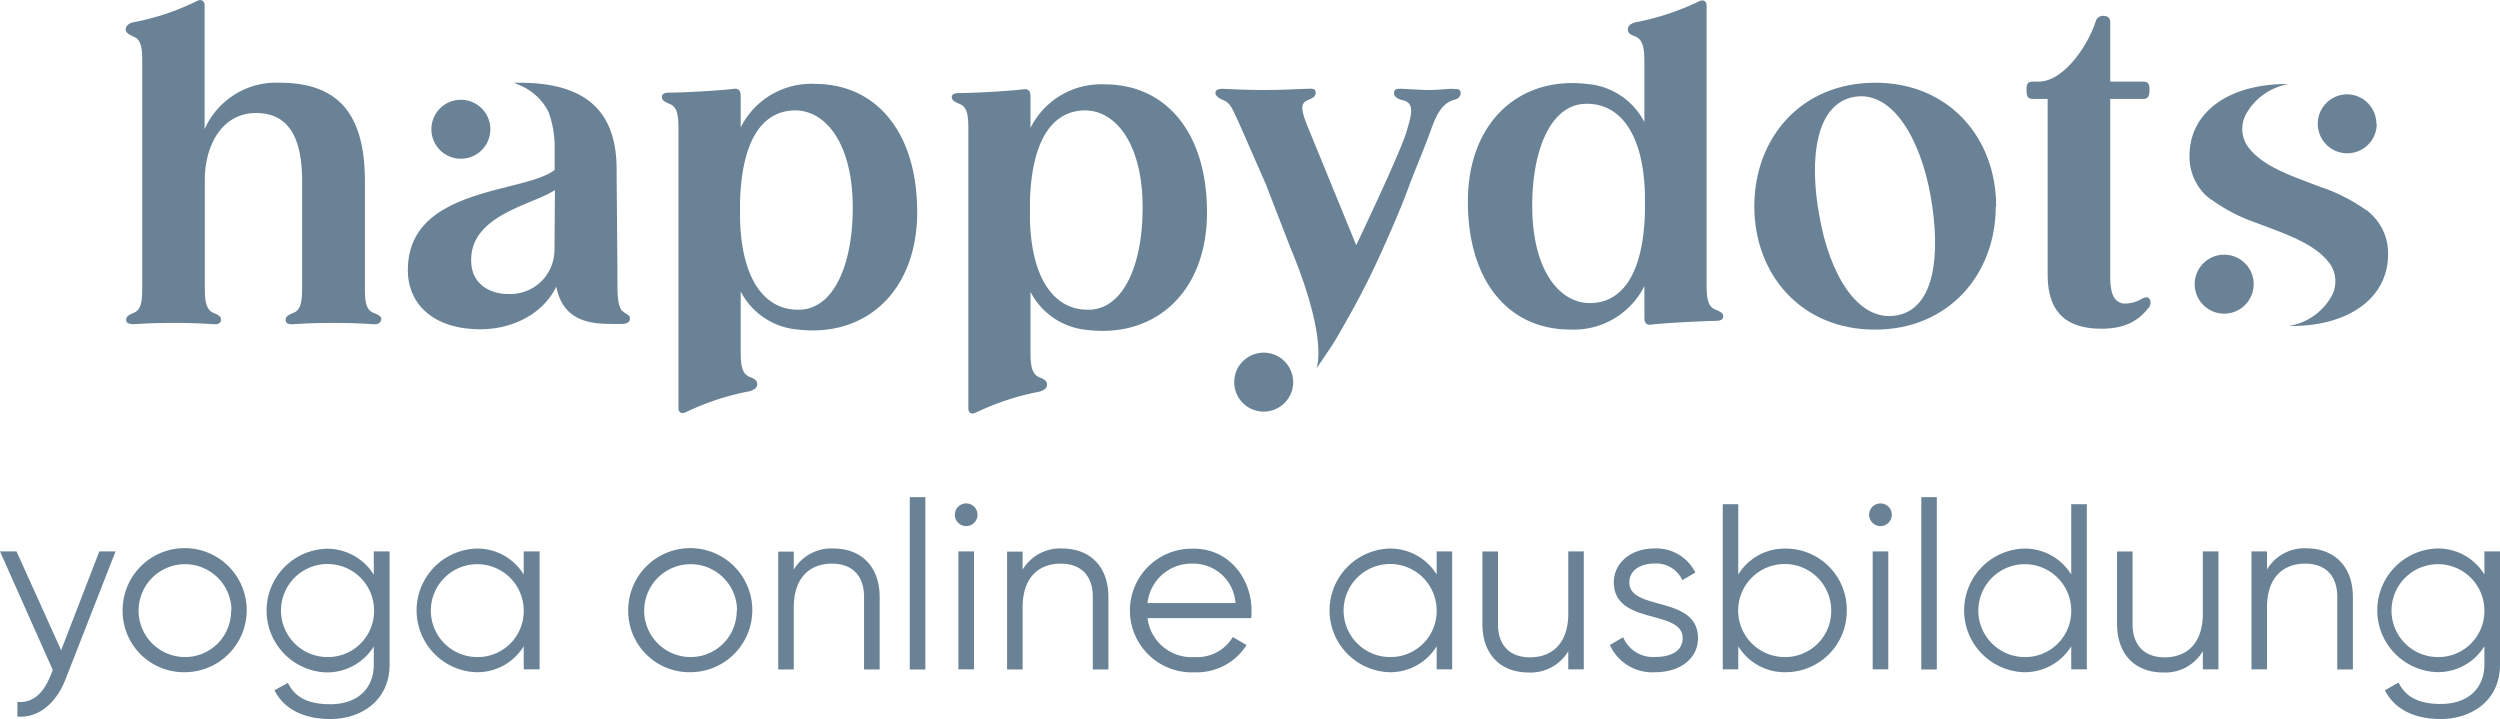
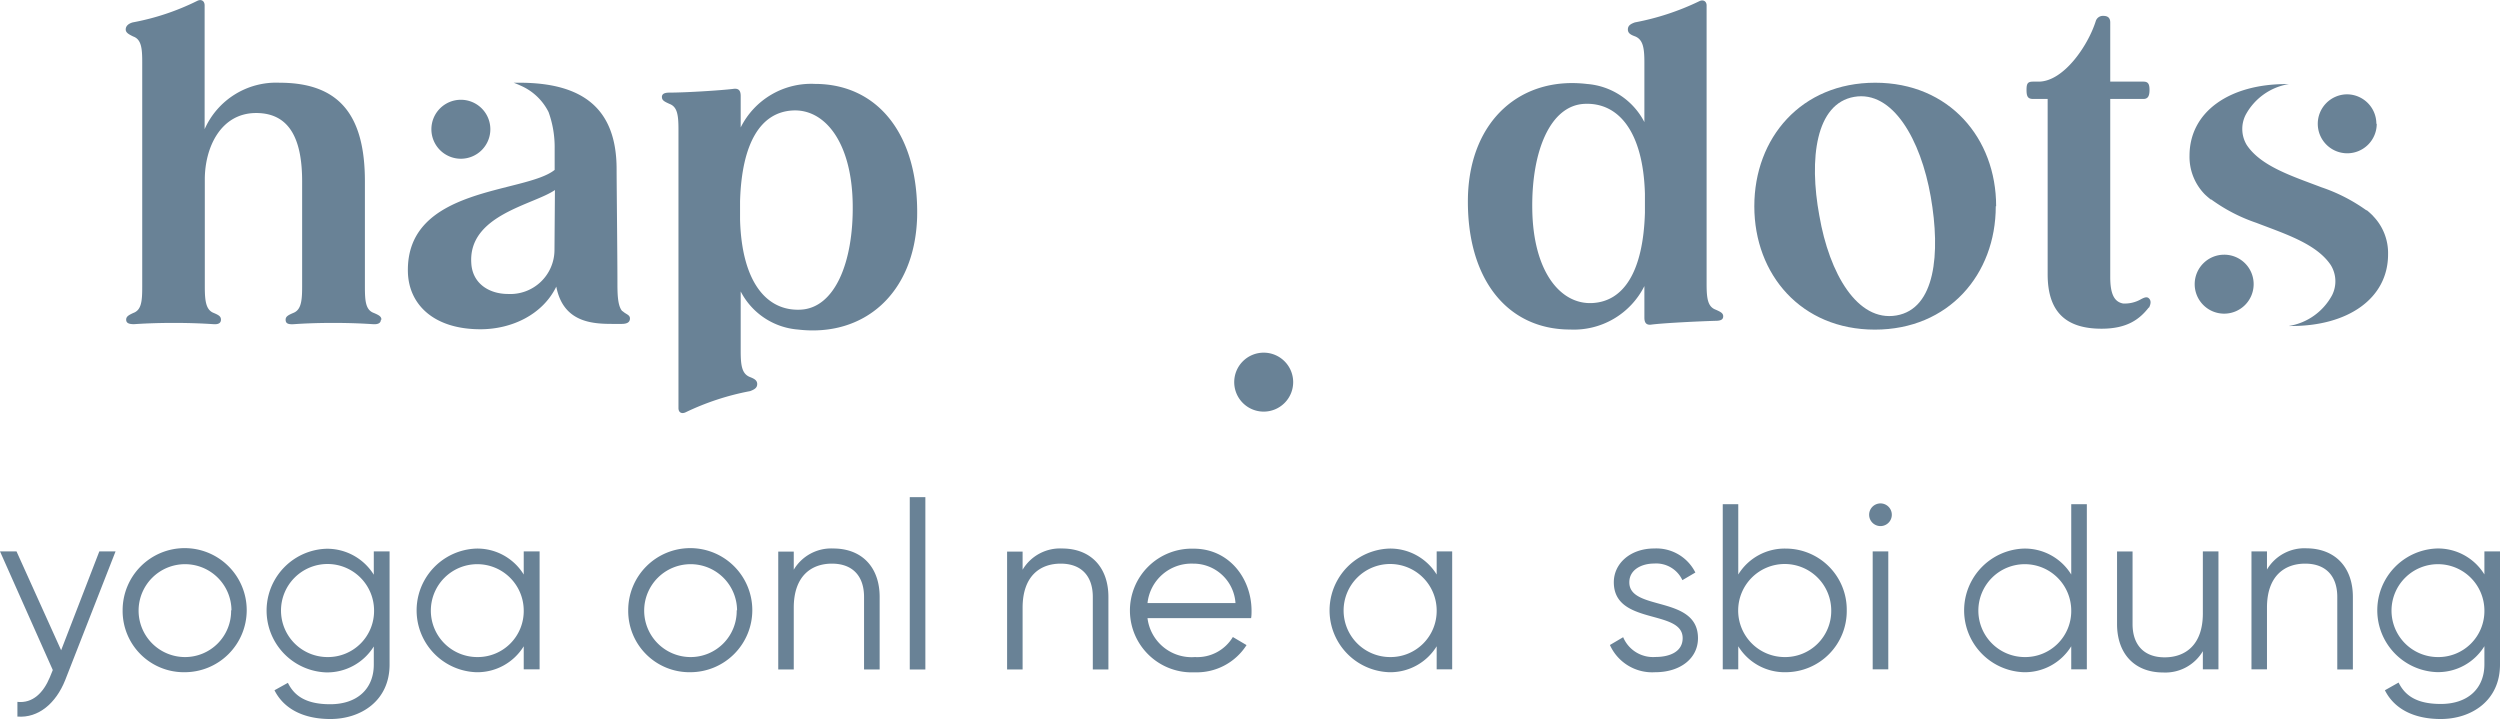
<svg xmlns="http://www.w3.org/2000/svg" id="Ebene_1" data-name="Ebene 1" viewBox="0 0 275.62 79.3">
  <defs>
    <style>.cls-1{fill:#698296;}</style>
  </defs>
  <path class="cls-1" d="M13,60.79,7.44,75c-1,2.5-2.92,4.19-5.26,4V77.38c1.69.18,2.86-1,3.57-2.7l.33-.81L.26,60.79H2.08L7,71.69l4.21-10.9Z" transform="translate(-0.26 0)" />
  <path class="cls-1" d="M13.78,67.29a6.84,6.84,0,1,1,6.84,6.82A6.75,6.75,0,0,1,13.78,67.29Zm12,0a5.12,5.12,0,1,0-5.12,5.15A5.08,5.08,0,0,0,25.74,67.29Z" transform="translate(-0.26 0)" />
  <path class="cls-1" d="M43.21,60.79V73.27c0,4-3.17,6-6.52,6-3,0-5.15-1.14-6.17-3.17L32,75.28c.65,1.32,1.85,2.36,4.66,2.36,3,0,4.81-1.71,4.81-4.37v-2a6.05,6.05,0,0,1-5.26,2.86,6.82,6.82,0,0,1,0-13.63,6.05,6.05,0,0,1,5.26,2.86V60.79Zm-1.71,6.5a5.13,5.13,0,1,0-5.13,5.15A5.08,5.08,0,0,0,41.5,67.29Z" transform="translate(-0.26 0)" />
  <path class="cls-1" d="M59.75,60.79v13H58V71.25a6,6,0,0,1-5.25,2.86,6.82,6.82,0,0,1,0-13.63A6,6,0,0,1,58,63.34V60.79ZM58,67.29a5.12,5.12,0,1,0-5.12,5.15A5.07,5.07,0,0,0,58,67.29Z" transform="translate(-0.26 0)" />
  <path class="cls-1" d="M69.52,67.29a6.84,6.84,0,1,1,6.84,6.82A6.75,6.75,0,0,1,69.52,67.29Zm12,0a5.12,5.12,0,1,0-5.12,5.15A5.08,5.08,0,0,0,81.48,67.29Z" transform="translate(-0.26 0)" />
  <path class="cls-1" d="M97.24,65.81v8H95.52v-8c0-2.31-1.27-3.67-3.54-3.67S87.77,63.5,87.77,67v6.81H86.06v-13h1.71v2a4.8,4.8,0,0,1,4.37-2.34C95.31,60.48,97.24,62.56,97.24,65.81Z" transform="translate(-0.26 0)" />
  <path class="cls-1" d="M100.56,54.81h1.72v19h-1.72Z" transform="translate(-0.26 0)" />
-   <path class="cls-1" d="M105.53,56.79A1.25,1.25,0,1,1,106.78,58,1.25,1.25,0,0,1,105.53,56.79Zm.39,4h1.72v13h-1.72Z" transform="translate(-0.26 0)" />
  <path class="cls-1" d="M122.46,65.81v8h-1.72v-8c0-2.31-1.27-3.67-3.54-3.67S113,63.5,113,67v6.81h-1.71v-13H113v2a4.8,4.8,0,0,1,4.37-2.34C120.53,60.48,122.46,62.56,122.46,65.81Z" transform="translate(-0.26 0)" />
  <path class="cls-1" d="M138.24,67.34c0,.26,0,.55-.05.81H126.77A4.9,4.9,0,0,0,132,72.44a4.58,4.58,0,0,0,4.18-2.21l1.51.89a6.51,6.51,0,0,1-5.72,3,6.82,6.82,0,1,1-.13-13.63C135.77,60.48,138.24,63.78,138.24,67.34Zm-11.47-.85h9.7a4.65,4.65,0,0,0-4.68-4.35A4.87,4.87,0,0,0,126.77,66.49Z" transform="translate(-0.26 0)" />
  <path class="cls-1" d="M160.36,60.79v13h-1.71V71.25a6,6,0,0,1-5.25,2.86,6.82,6.82,0,0,1,0-13.63,6,6,0,0,1,5.25,2.86V60.79Zm-1.71,6.5a5.13,5.13,0,1,0-5.12,5.15A5.08,5.08,0,0,0,158.65,67.29Z" transform="translate(-0.26 0)" />
-   <path class="cls-1" d="M174.87,60.79v13h-1.71v-2a4.82,4.82,0,0,1-4.37,2.35c-3.17,0-5.1-2.08-5.1-5.34v-8h1.72v8c0,2.32,1.27,3.67,3.53,3.67s4.22-1.35,4.22-4.84V60.79Z" transform="translate(-0.26 0)" />
  <path class="cls-1" d="M187.46,70.36c0,2.21-1.93,3.75-4.71,3.75a5.11,5.11,0,0,1-5-3l1.46-.86a3.57,3.57,0,0,0,3.56,2.18c1.53,0,3-.55,3-2.08,0-3.22-7.59-1.38-7.59-6.16,0-2.08,1.84-3.72,4.44-3.72a4.8,4.8,0,0,1,4.55,2.65l-1.43.84a3.18,3.18,0,0,0-3.12-1.83c-1.35,0-2.73.66-2.73,2.06C179.86,67.42,187.46,65.58,187.46,70.36Z" transform="translate(-0.26 0)" />
  <path class="cls-1" d="M203.86,67.29a6.74,6.74,0,0,1-6.71,6.82,6,6,0,0,1-5.25-2.86v2.54h-1.71V55.59h1.71v7.75a6,6,0,0,1,5.25-2.86A6.73,6.73,0,0,1,203.86,67.29Zm-1.71,0A5.13,5.13,0,1,0,197,72.44,5.08,5.08,0,0,0,202.15,67.29Z" transform="translate(-0.26 0)" />
  <path class="cls-1" d="M206.33,56.79A1.25,1.25,0,1,1,207.58,58,1.25,1.25,0,0,1,206.33,56.79Zm.39,4h1.72v13h-1.72Z" transform="translate(-0.26 0)" />
-   <path class="cls-1" d="M212.08,54.81h1.71v19h-1.71Z" transform="translate(-0.26 0)" />
  <path class="cls-1" d="M230.33,55.59v18.2h-1.72V71.25a6,6,0,0,1-5.25,2.86,6.82,6.82,0,0,1,0-13.63,6,6,0,0,1,5.25,2.86V55.59Zm-1.72,11.7a5.12,5.12,0,1,0-5.12,5.15A5.07,5.07,0,0,0,228.61,67.29Z" transform="translate(-0.26 0)" />
  <path class="cls-1" d="M244.84,60.79v13h-1.72v-2a4.8,4.8,0,0,1-4.37,2.35c-3.17,0-5.09-2.08-5.09-5.34v-8h1.71v8c0,2.32,1.28,3.67,3.54,3.67s4.21-1.35,4.21-4.84V60.79Z" transform="translate(-0.26 0)" />
  <path class="cls-1" d="M259.66,65.81v8h-1.72v-8c0-2.31-1.27-3.67-3.54-3.67s-4.21,1.36-4.21,4.84v6.81h-1.71v-13h1.71v2a4.8,4.8,0,0,1,4.37-2.34C257.73,60.48,259.66,62.56,259.66,65.81Z" transform="translate(-0.26 0)" />
  <path class="cls-1" d="M275.88,60.79V73.27c0,4-3.17,6-6.53,6-3,0-5.14-1.14-6.16-3.17l1.51-.85c.65,1.32,1.85,2.36,4.65,2.36,3,0,4.81-1.71,4.81-4.37v-2a6,6,0,0,1-5.25,2.86,6.82,6.82,0,0,1,0-13.63,6,6,0,0,1,5.25,2.86V60.79Zm-1.72,6.5A5.12,5.12,0,1,0,269,72.44,5.07,5.07,0,0,0,274.16,67.29Z" transform="translate(-0.26 0)" />
  <path class="cls-1" d="M42.25,35.24c0,.36-.28.54-.87.5-.78-.05-2.24-.14-4.38-.14s-3.61.09-4.34.14-.91-.14-.91-.5.32-.51.82-.73c.87-.32,1-1.28,1-2.88V20c0-4.25-1.14-7.54-5.07-7.54s-5.66,3.84-5.66,7.31V31.63c0,1.6.14,2.56,1,2.88.51.22.78.36.78.73s-.27.54-.82.5c-.78-.05-2.24-.14-4.38-.14s-3.61.09-4.39.14c-.59,0-.86-.14-.86-.5s.31-.51.77-.73c.91-.32,1-1.28,1-2.88V6.85c0-1.55-.1-2.51-1-2.83-.46-.23-.82-.41-.82-.77s.27-.64.77-.78A27.11,27.11,0,0,0,22,.1c.45-.23.82,0,.82.5V14.24a8.62,8.62,0,0,1,8.26-5.12c6.58,0,9.41,3.56,9.41,10.87V31.63c0,1.6.09,2.56,1,2.88.5.22.82.36.82.73" transform="translate(-0.26 0)" />
  <path class="cls-1" d="M61.39,27.61a4.87,4.87,0,0,1-5.11,4.8c-2.1,0-3.93-1.15-4.06-3.38-.37-5.34,6.85-6.44,9.22-8.08Zm7.49,6.71c-.55-.59-.55-2-.55-3.33,0-2.65-.09-10.82-.09-12.33,0-6.71-3.74-9.54-10.73-9.54l-.62,0c.27.1.53.21.79.33a6.19,6.19,0,0,1,3.06,2.91,11.38,11.38,0,0,1,.67,4c0,.55,0,1.09,0,1.63v.74C58.15,21.36,45,20.54,45.23,30c.09,3.52,2.79,6.3,8,6.3,3.43,0,6.85-1.6,8.36-4.7.82,4.25,4.47,4.11,6.71,4.11h.5c.59,0,.91-.18.91-.6s-.45-.45-.82-.82" transform="translate(-0.26 0)" />
  <path class="cls-1" d="M181.61,23.46v-2.1c-.19-6.8-2.88-10.09-6.67-9.91s-5.84,5.25-5.75,11.6c.09,6.89,3.1,10.54,6.62,10.36s5.61-3.56,5.8-9.95m8.63,11.41c0,.37-.28.5-.87.5-1.69.05-5.53.23-7,.41-.6.1-.82-.18-.82-.77V31.54a8.69,8.69,0,0,1-8.18,4.79c-7,0-11.5-5.66-11.27-14.74.27-8.4,5.89-13.2,13.14-12.33a7.79,7.79,0,0,1,6.31,4.2V6.9c0-1.6-.14-2.51-1-2.88-.51-.18-.82-.36-.82-.77s.27-.6.77-.78A28.26,28.26,0,0,0,187.59.14c.45-.23.82,0,.82.46V31.31c0,1.64.14,2.51,1,2.83.51.23.83.37.83.73" transform="translate(-0.26 0)" />
  <path class="cls-1" d="M81.85,22.13v2.1c.19,6.8,2.88,10.09,6.67,9.91s5.84-5.25,5.75-11.6c-.09-6.89-3.1-10.55-6.62-10.36s-5.61,3.56-5.8,10M73.23,10.72c0-.37.27-.51.86-.51,1.69,0,5.53-.23,7-.41.6-.09.83.18.83.78v3.47a8.68,8.68,0,0,1,8.17-4.8c7,0,11.5,5.67,11.28,14.75-.28,8.4-5.89,13.19-13.15,12.33a7.79,7.79,0,0,1-6.3-4.2v6.56c0,1.6.13,2.51,1,2.87.5.19.82.37.82.78s-.28.59-.78.78a28.56,28.56,0,0,0-7.08,2.32c-.45.23-.82.05-.82-.45V14.28c0-1.65-.14-2.51-1-2.83-.5-.23-.82-.37-.82-.73" transform="translate(-0.26 0)" />
-   <path class="cls-1" d="M113.81,22.13v2.1c.18,6.8,2.88,10.09,6.66,9.91s5.85-5.25,5.76-11.6c-.09-6.89-3.11-10.55-6.62-10.36s-5.62,3.56-5.8,10m-8.63-11.41c0-.37.27-.51.87-.51,1.69,0,5.52-.23,7-.41.59-.09.82.18.82.78v3.47a8.7,8.7,0,0,1,8.17-4.8c7,0,11.51,5.67,11.28,14.75-.27,8.4-5.89,13.19-13.15,12.33a7.81,7.81,0,0,1-6.3-4.2v6.56c0,1.6.14,2.51,1,2.87.5.19.82.37.82.78s-.27.59-.78.78a28.52,28.52,0,0,0-7.07,2.32c-.46.23-.82.05-.82-.45V14.28c0-1.65-.14-2.51-1-2.83-.5-.23-.82-.37-.82-.73" transform="translate(-0.26 0)" />
  <path class="cls-1" d="M200.84,23.78c1.1,6.39,4.2,11.73,8.49,11s4.89-6.8,3.79-13.1-4.2-11.74-8.44-11-5,6.81-3.84,13.11m19.45-1.05c0,7.53-5.21,13.6-13.33,13.6s-13.29-6.07-13.29-13.6S198.83,9.12,207,9.12s13.33,6.12,13.33,13.61" transform="translate(-0.26 0)" />
  <path class="cls-1" d="M237.15,33.91c-1,1.28-2.37,2.33-5.2,2.33-4,0-5.94-1.92-5.94-6V10.91h-1.6c-.59,0-.73-.28-.73-1s.14-.91.73-.91h.6c2.74,0,5.43-3.92,6.3-6.66a.82.82,0,0,1,.82-.59c.41,0,.78.13.78.73V9h3.65c.5,0,.68.22.68.91s-.18,1-.68,1h-3.65V30.53c0,1.83.41,2.74,1.41,2.93a3.58,3.58,0,0,0,1.87-.41c.5-.28.78-.37,1-.14s.22.55,0,1" transform="translate(-0.26 0)" />
  <path class="cls-1" d="M54.32,14.23A3.25,3.25,0,1,1,51.07,11a3.25,3.25,0,0,1,3.25,3.25" transform="translate(-0.26 0)" />
  <path class="cls-1" d="M261.91,23.83l0,0a8.83,8.83,0,0,0-.71-.65l-.06,0a18.84,18.84,0,0,0-4.94-2.53h0c-3.25-1.24-6.69-2.32-8.25-4.68a3.43,3.43,0,0,1-.12-3.29,6.62,6.62,0,0,1,4.77-3.41h-.31c-6.16,0-10.64,3-10.64,7.9a5.9,5.9,0,0,0,1.66,4.23l.05.05A8.83,8.83,0,0,0,244,22l.06,0A18.52,18.52,0,0,0,249,24.56h0c3.25,1.25,6.68,2.33,8.24,4.69a3.41,3.41,0,0,1,.13,3.29,6.62,6.62,0,0,1-4.77,3.4,1.56,1.56,0,0,0,.31,0c6.16,0,10.63-3,10.63-7.9a5.86,5.86,0,0,0-1.66-4.23" transform="translate(-0.26 0)" />
  <path class="cls-1" d="M262.29,13.65A3.25,3.25,0,1,1,259,10.4a3.25,3.25,0,0,1,3.25,3.25" transform="translate(-0.26 0)" />
  <path class="cls-1" d="M248.72,31.33a3.25,3.25,0,1,1-3.25-3.25,3.24,3.24,0,0,1,3.25,3.25" transform="translate(-0.26 0)" />
-   <path class="cls-1" d="M160.47,9.79c-.73,0-1.6.13-2.65.13-.87,0-2.19-.09-3-.13s-.87.18-.87.5.32.59.83.73c1.55.27,1.09,1.64.53,3.55-.44,1.5-2.93,7-5.53,12.46L144.4,13.89c-.73-1.82-.78-2.55.09-2.87.5-.23.82-.37.82-.78s-.23-.5-.87-.45c-.86,0-2.37.13-4.65.13s-3.79-.09-4.66-.13c-.59,0-.87.13-.87.45s.32.55.82.78c.87.36,1,.87,1.92,2.87l2.8,6.38,2.71,7c4.27,10.24,2.89,13.33,2.88,13.35.44-.6.87-1.26,1.26-1.85.71-1,1.34-2.15,2.39-4A87.38,87.38,0,0,0,152.91,27c.9-2,1.87-4.25,2.61-6.26s1.67-4.14,2.43-6.23c.5-1.38,1.1-3.12,2.65-3.51.46-.13.69-.36.69-.73s-.23-.5-.82-.45" transform="translate(-0.26 0)" />
  <path class="cls-1" d="M142.83,42.13a3.25,3.25,0,1,1-3.25-3.25,3.25,3.25,0,0,1,3.25,3.25" transform="translate(-0.26 0)" />
</svg>